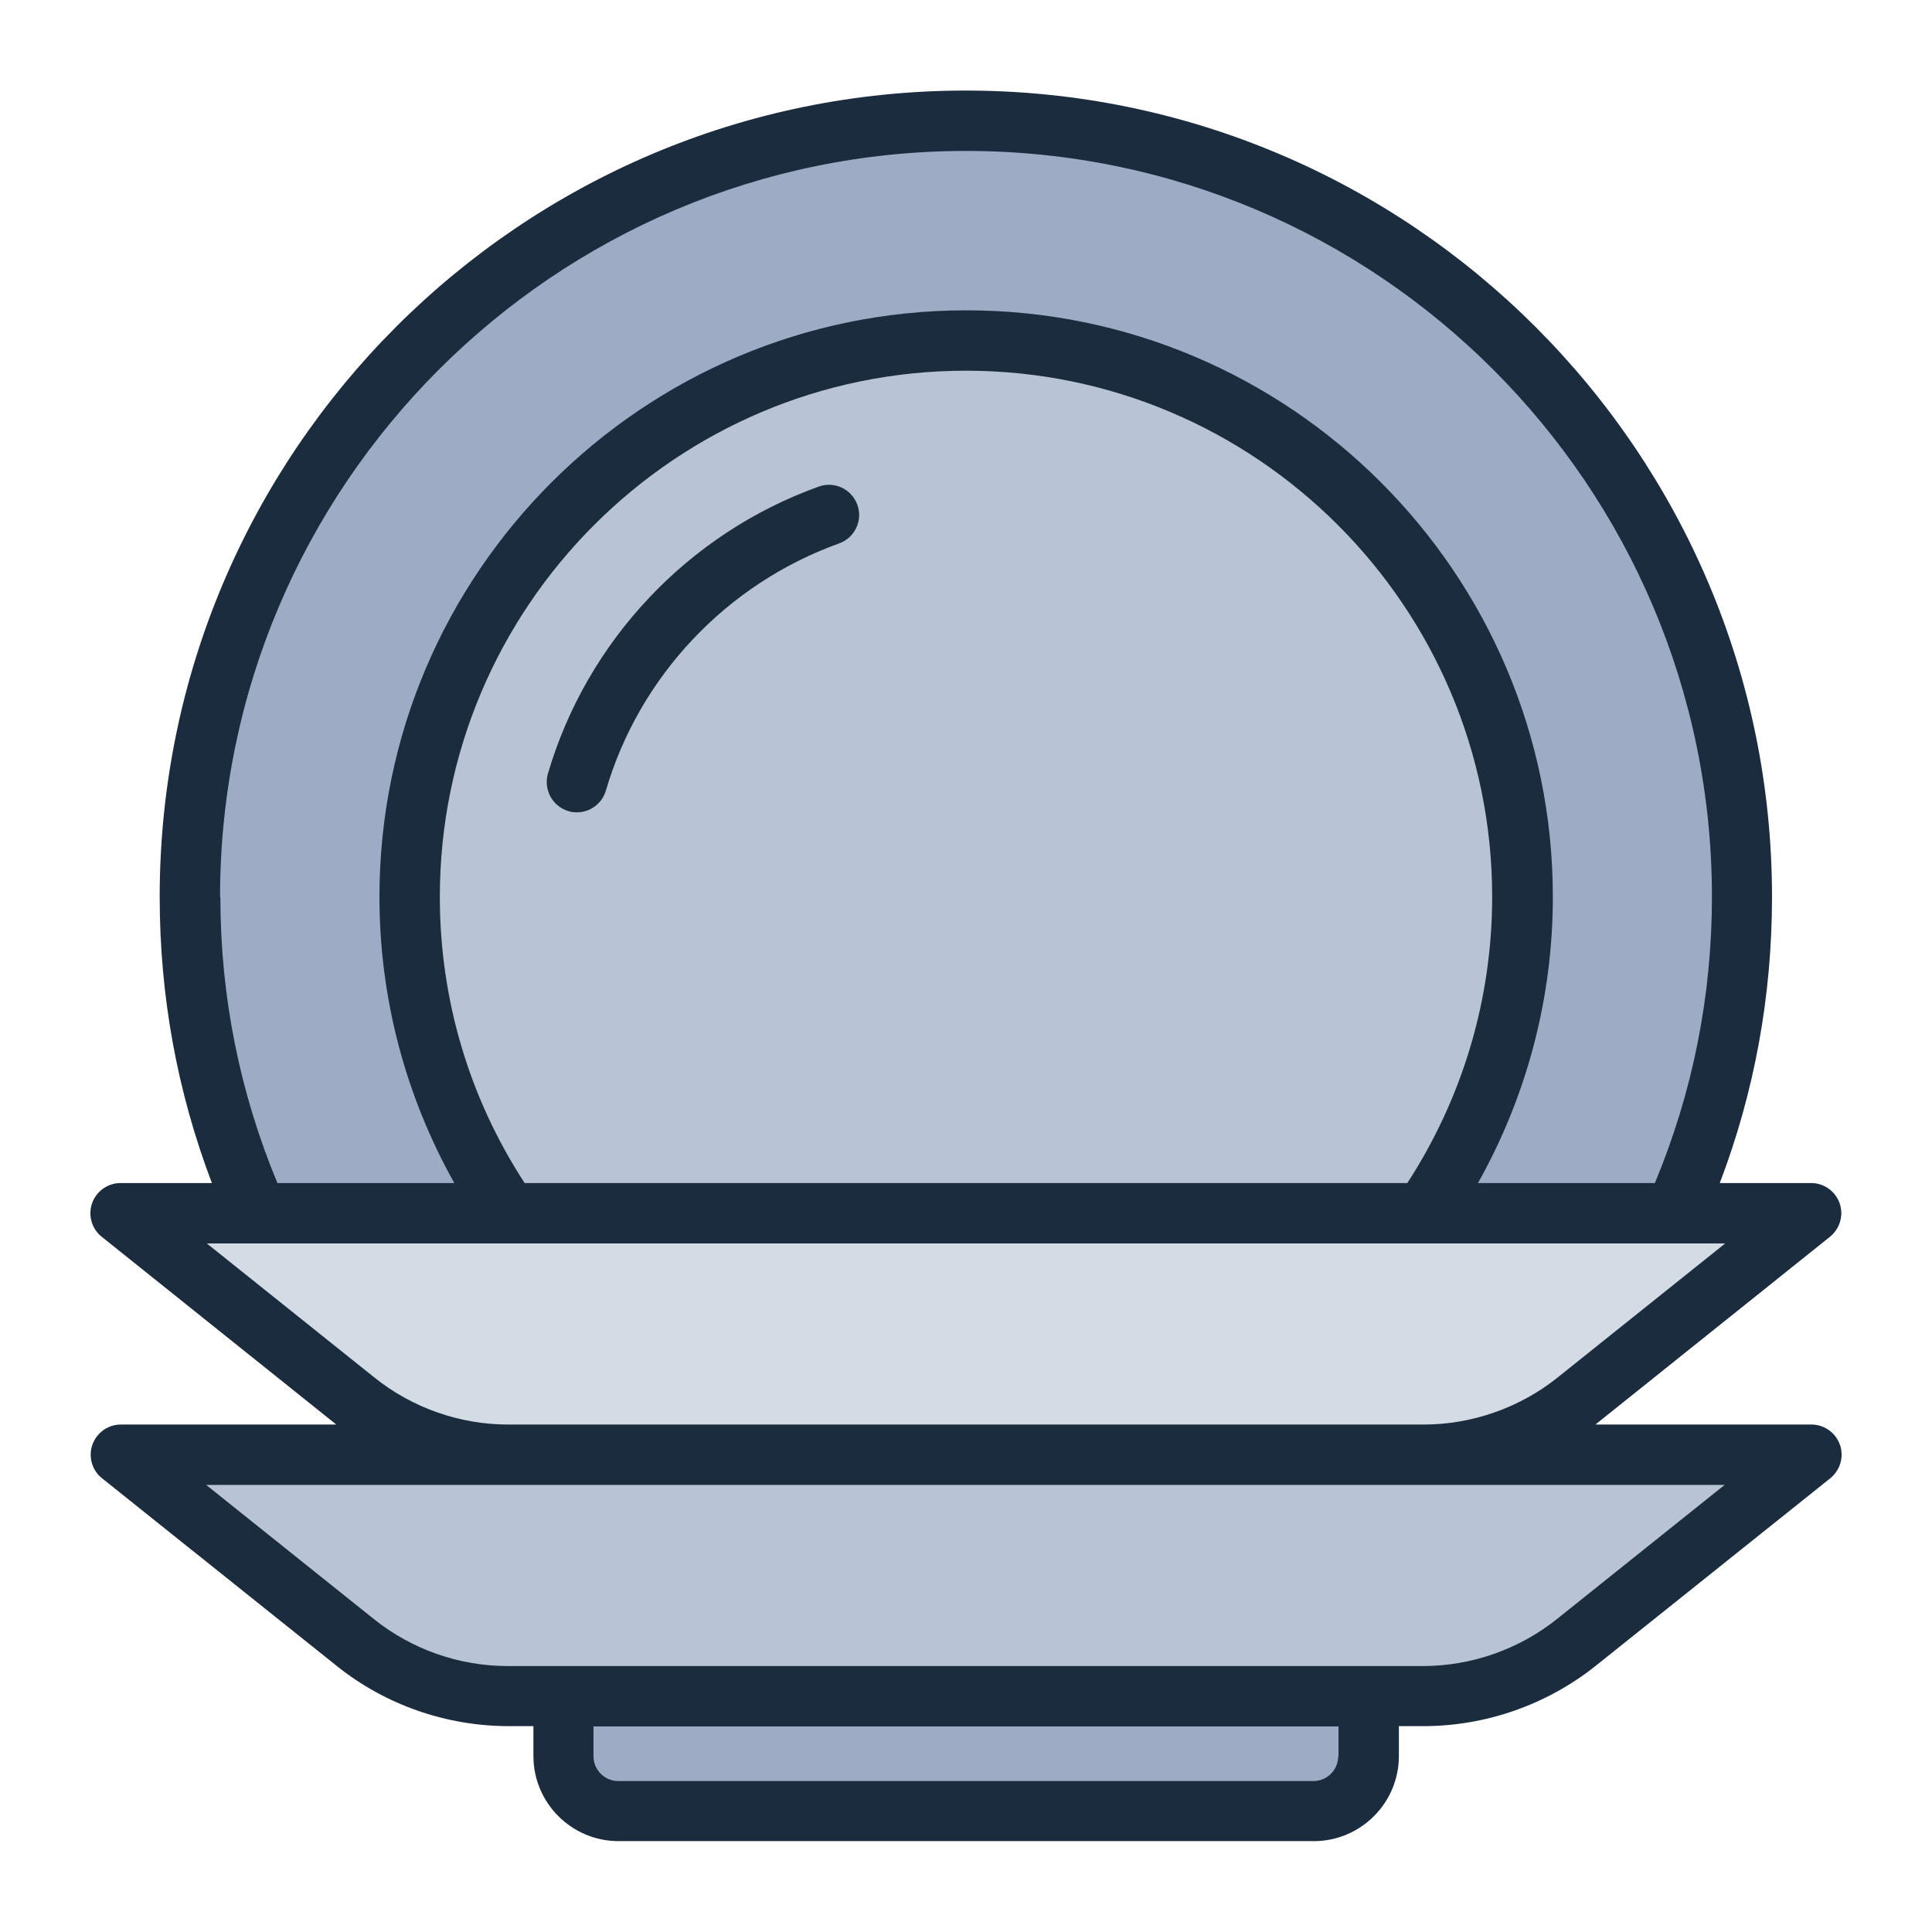
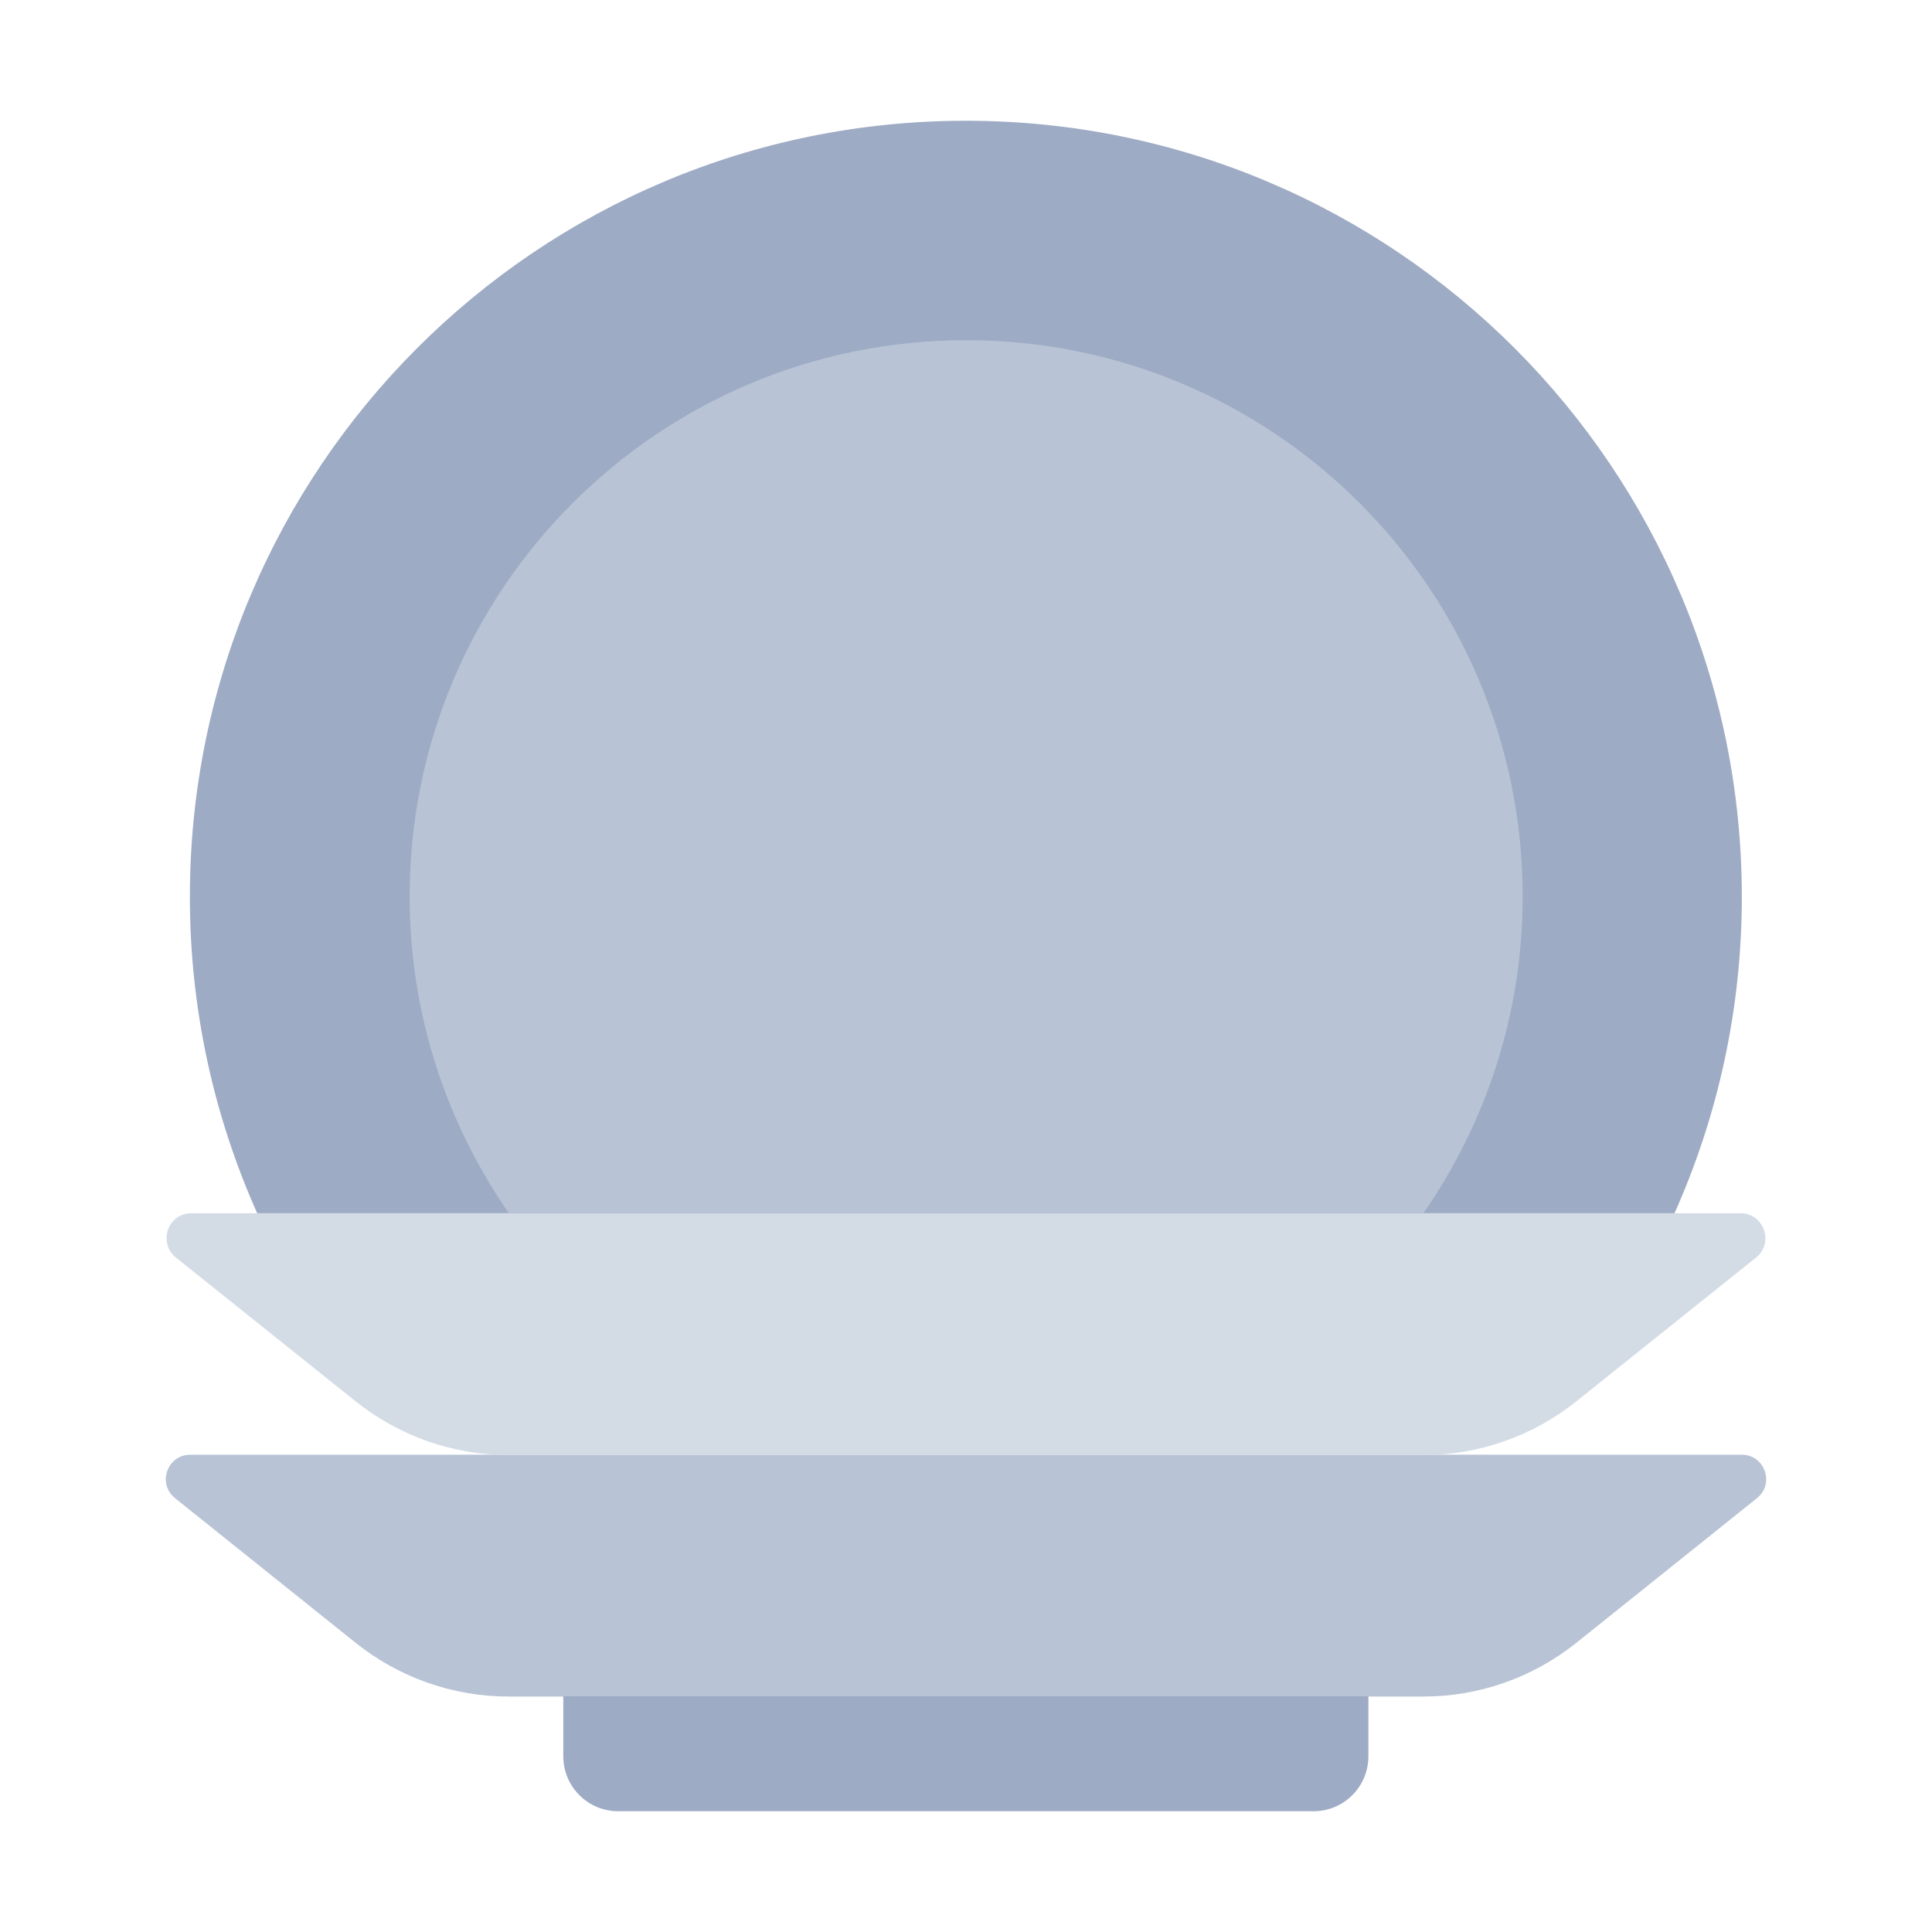
<svg xmlns="http://www.w3.org/2000/svg" viewBox="0 0 64 64" id="Filled_Line">
  <path fill="#9eabc4" d="m32 4c-14.2 0-25.71 11.51-25.71 25.71 0 3.73.8 7.28 2.23 10.48h46.95c1.43-3.2 2.23-6.75 2.23-10.48 0-14.2-11.51-25.71-25.71-25.71z" />
  <path fill="#b8c3d5" d="m32 11.27c-10.18 0-18.43 8.25-18.43 18.43 0 3.9 1.22 7.5 3.28 10.48h30.31c2.06-2.98 3.28-6.58 3.28-10.48 0-10.18-8.25-18.43-18.43-18.43z" />
  <path fill="#b8c3d5" d="m57.7 48.19h-51.4c-.76 0-1.1.96-.5 1.44l5.98 4.79c1.44 1.15 3.22 1.78 5.06 1.78h30.32c1.84 0 3.62-.63 5.06-1.78l5.98-4.79c.6-.48.26-1.44-.5-1.44z" />
  <path fill="#9eabc4" d="m18.66 56.19v1.99c0 1.01.82 1.82 1.82 1.82h23.03c1.01 0 1.82-.82 1.82-1.82v-1.99h-26.68z" />
  <path fill="#d3dce5" d="m57.65 40.19h-51.31c-.78 0-1.12.98-.51 1.47l5.95 4.76c1.44 1.15 3.22 1.78 5.06 1.78h30.32c1.84 0 3.62-.63 5.06-1.78l5.95-4.76c.61-.49.26-1.47-.51-1.47z" />
-   <path fill="#1a2c3d" d="m60 47.19h-7.15l7.77-6.22c.33-.27.46-.71.32-1.11s-.52-.67-.94-.67h-3.03c1.15-3.02 1.73-6.2 1.73-9.48 0-14.73-11.98-26.71-26.71-26.71s-26.7 11.98-26.7 26.71c0 3.28.58 6.46 1.73 9.48h-3.03c-.42 0-.8.27-.94.67s-.01.85.32 1.11l7.77 6.22h-7.14c-.42 0-.8.27-.94.67s-.01.85.32 1.11l7.78 6.22c1.61 1.29 3.63 1.99 5.69 1.99h.82v.99c0 1.56 1.27 2.82 2.82 2.82h23.03c1.56 0 2.82-1.27 2.82-2.82v-.99h.82c2.06 0 4.08-.71 5.69-1.99l7.78-6.22c.33-.27.46-.71.32-1.11s-.52-.67-.94-.67zm-52.71-17.48c0-13.62 11.08-24.71 24.71-24.71s24.71 11.08 24.71 24.71c0 3.29-.64 6.48-1.89 9.48h-5.86c1.62-2.89 2.48-6.13 2.48-9.48 0-10.72-8.72-19.43-19.43-19.43s-19.44 8.71-19.44 19.43c0 3.35.86 6.59 2.48 9.48h-5.86c-1.25-3-1.89-6.19-1.89-9.48zm10.09 9.48c-1.84-2.82-2.81-6.09-2.81-9.48 0-9.61 7.82-17.43 17.43-17.43s17.43 7.82 17.43 17.43c0 3.39-.98 6.66-2.81 9.48zm-4.98 6.44-5.55-4.44h50.3l-5.55 4.44c-1.25 1-2.83 1.56-4.44 1.56h-30.32c-1.61 0-3.18-.55-4.44-1.56zm31.93 12.55c0 .45-.37.82-.82.82h-23.03c-.45 0-.82-.37-.82-.82v-.99h24.68v.99zm7.25-4.55c-1.25 1-2.83 1.56-4.44 1.56h-30.32c-1.61 0-3.18-.55-4.44-1.56l-5.55-4.44h50.3zm-23.18-36.91c.19.52-.08 1.09-.6 1.28-3.73 1.34-6.62 4.4-7.73 8.19-.13.44-.53.72-.96.72-.09 0-.19-.01-.28-.04-.53-.16-.83-.71-.68-1.24 1.29-4.4 4.65-7.96 8.97-9.51.52-.19 1.09.08 1.28.6z" />
</svg>